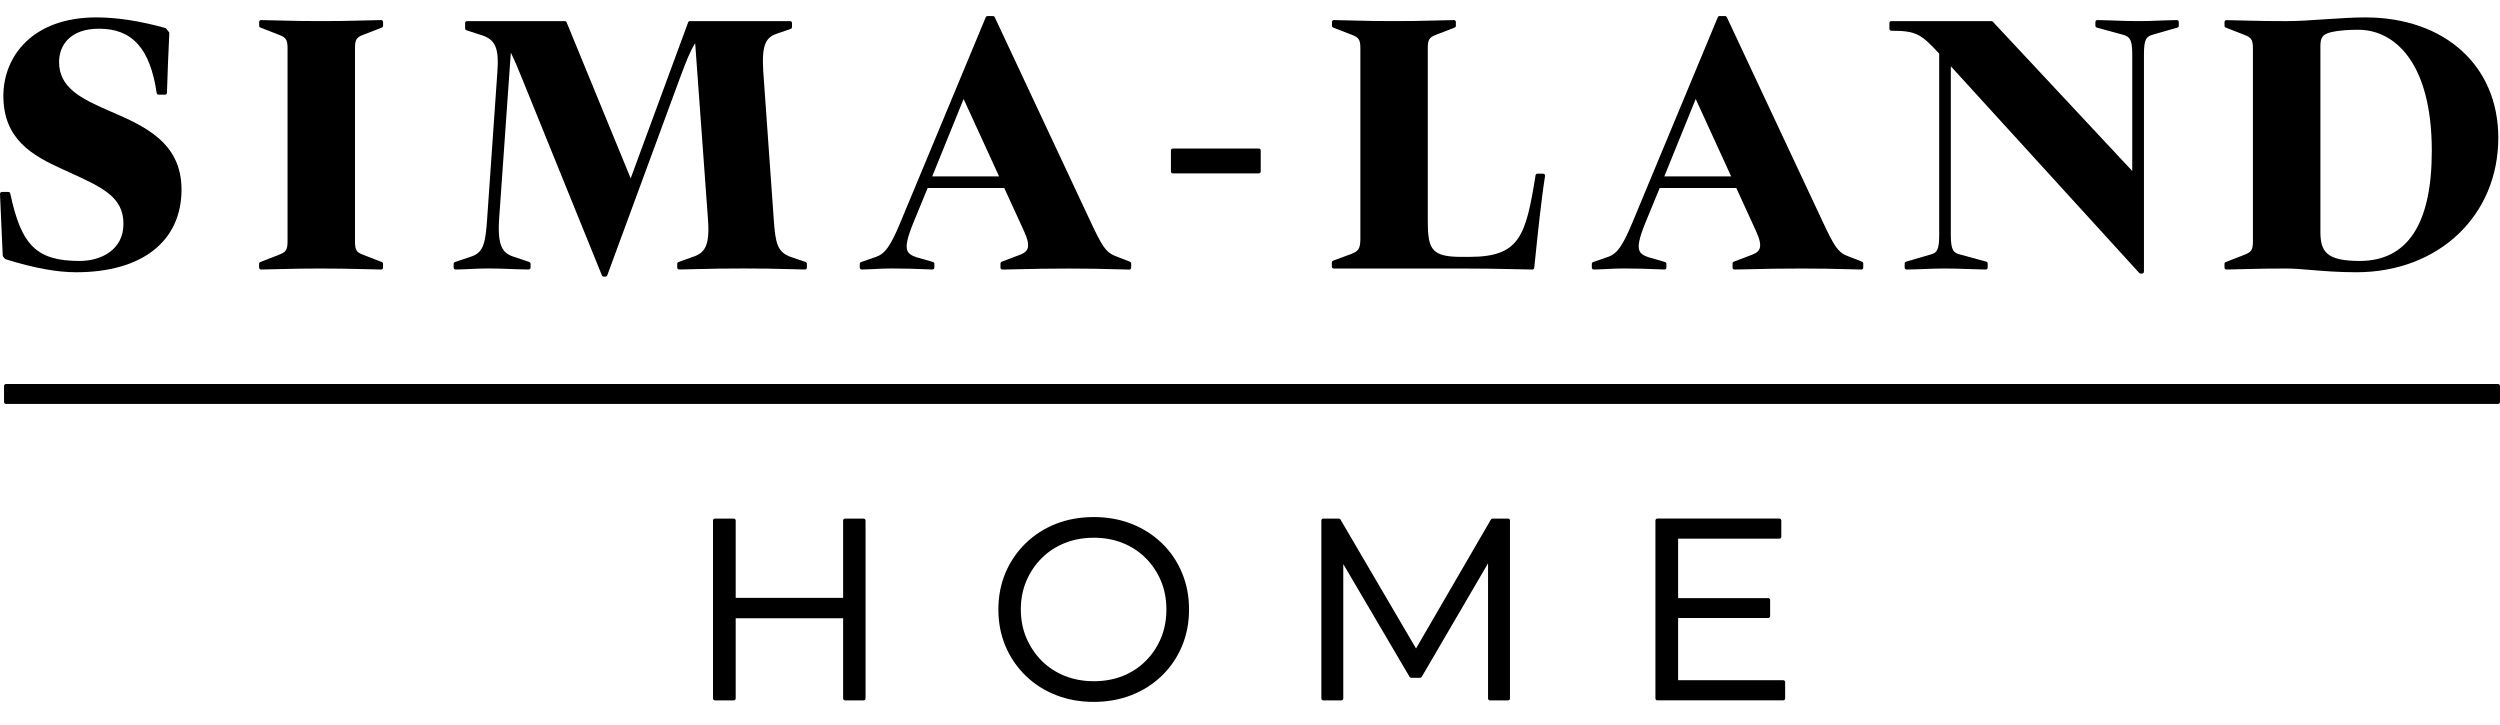
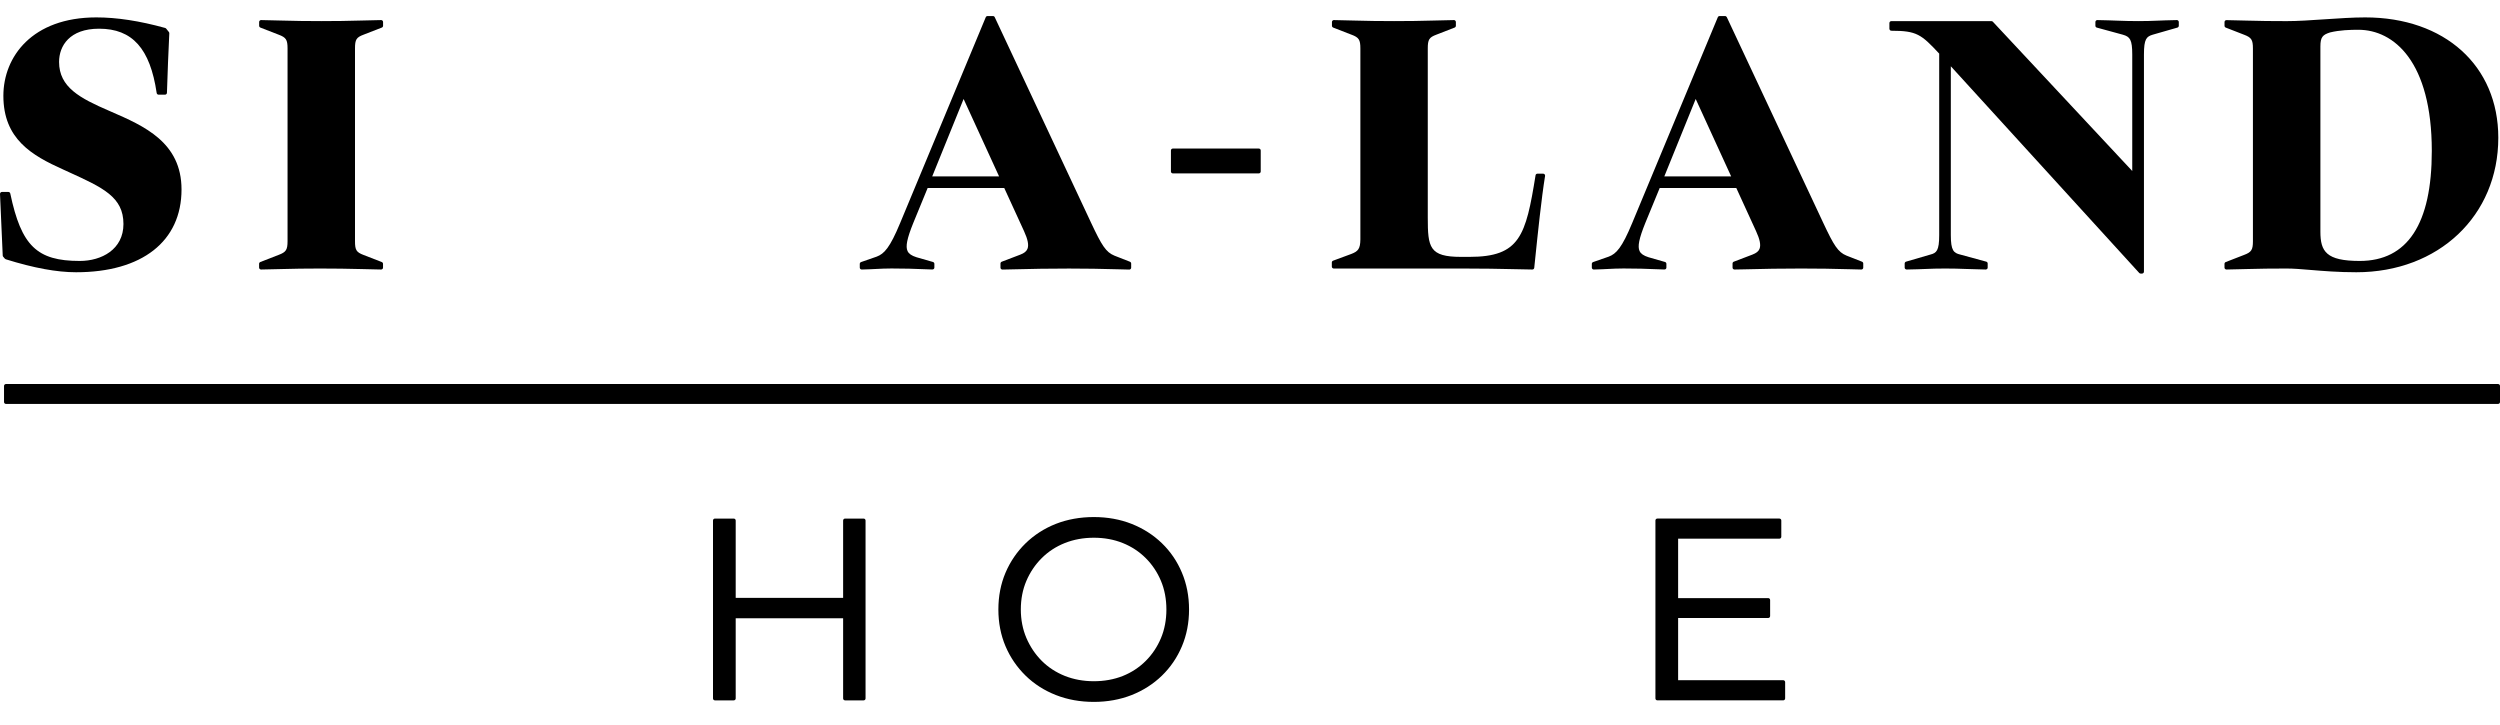
<svg xmlns="http://www.w3.org/2000/svg" width="100" height="29" viewBox="0 0 100 29" fill="none">
  <path d="M0.234 10.372C1.353 10.721 2.271 10.89 3.044 10.89C5.685 10.89 7.261 9.652 7.261 7.579C7.261 5.691 5.761 5.039 4.436 4.463L4.372 4.435C3.196 3.928 2.363 3.489 2.363 2.477C2.363 1.835 2.783 1.148 3.963 1.148C5.294 1.148 6.004 1.941 6.267 3.72C6.273 3.759 6.305 3.787 6.343 3.787H6.6C6.644 3.787 6.678 3.753 6.678 3.709C6.678 3.484 6.76 1.522 6.772 1.334C6.774 1.315 6.768 1.295 6.755 1.28L6.647 1.145C6.636 1.132 6.622 1.123 6.606 1.118C5.575 0.834 4.673 0.696 3.852 0.696C1.285 0.696 0.135 2.271 0.135 3.832C0.135 5.563 1.271 6.217 2.535 6.784L2.762 6.888C4.119 7.507 4.938 7.881 4.938 8.96C4.938 9.981 4.06 10.438 3.19 10.438C1.476 10.438 0.852 9.833 0.411 7.74C0.403 7.705 0.372 7.678 0.335 7.678H0.078C0.056 7.678 0.036 7.687 0.022 7.701C0.008 7.717 0 7.737 0 7.759L0.109 10.221C0.109 10.238 0.116 10.254 0.127 10.268L0.195 10.348C0.206 10.359 0.22 10.368 0.234 10.372Z" fill="black" />
  <path d="M10.442 10.781C10.822 10.773 11.097 10.766 11.322 10.761C11.843 10.749 12.105 10.741 12.794 10.741C13.511 10.741 13.818 10.749 14.432 10.762C14.653 10.767 14.91 10.773 15.242 10.781H15.244C15.264 10.781 15.284 10.773 15.298 10.759C15.314 10.745 15.321 10.725 15.321 10.704V10.555C15.321 10.522 15.301 10.494 15.272 10.482L14.541 10.198C14.254 10.089 14.2 10.002 14.2 9.649V1.938C14.2 1.582 14.254 1.495 14.543 1.387L15.273 1.103C15.303 1.092 15.323 1.062 15.323 1.03V0.881C15.323 0.861 15.315 0.841 15.3 0.825C15.284 0.81 15.264 0.8 15.244 0.803C14.884 0.811 14.612 0.817 14.387 0.823C13.827 0.837 13.545 0.844 12.851 0.844C12.145 0.844 11.861 0.837 11.297 0.823C11.072 0.817 10.803 0.811 10.445 0.803C10.423 0.8 10.405 0.811 10.389 0.825C10.374 0.839 10.366 0.859 10.366 0.881V1.03C10.366 1.062 10.386 1.09 10.415 1.103L11.146 1.387C11.443 1.498 11.502 1.59 11.502 1.936V9.647C11.502 9.993 11.441 10.086 11.145 10.196L10.414 10.48C10.384 10.491 10.364 10.521 10.364 10.553V10.702C10.364 10.722 10.372 10.742 10.387 10.758C10.402 10.773 10.422 10.78 10.442 10.781Z" fill="black" />
-   <path d="M18.225 10.781C18.503 10.775 18.686 10.767 18.852 10.758C19.055 10.749 19.232 10.739 19.522 10.739C19.868 10.739 20.096 10.747 20.362 10.758C20.573 10.766 20.808 10.775 21.143 10.78C21.164 10.777 21.184 10.772 21.199 10.758C21.215 10.744 21.223 10.724 21.223 10.702V10.553C21.223 10.521 21.201 10.491 21.17 10.48L20.573 10.277C20.115 10.139 19.895 9.869 19.964 8.774L20.433 2.105C20.57 2.38 20.706 2.702 20.884 3.143L24.077 11.017C24.09 11.046 24.118 11.065 24.149 11.065H24.217C24.25 11.065 24.279 11.045 24.29 11.014L27.185 3.154L27.238 3.013C27.46 2.425 27.598 2.06 27.807 1.73L28.319 8.774C28.401 9.85 28.18 10.125 27.708 10.277L27.14 10.48C27.109 10.491 27.089 10.521 27.089 10.553V10.702C27.089 10.722 27.097 10.742 27.112 10.758C27.128 10.772 27.146 10.778 27.168 10.78L27.767 10.766C28.55 10.747 28.945 10.739 29.75 10.739C30.505 10.739 30.851 10.747 31.543 10.764L32.197 10.78C32.218 10.783 32.237 10.772 32.252 10.758C32.268 10.744 32.276 10.724 32.276 10.702V10.553C32.276 10.521 32.254 10.491 32.223 10.48L31.63 10.278C31.109 10.08 31.017 9.777 30.949 8.763L30.53 2.851C30.46 1.737 30.653 1.483 31.114 1.332L31.627 1.157C31.658 1.146 31.68 1.117 31.68 1.084V0.921C31.68 0.878 31.646 0.844 31.602 0.844H27.598C27.565 0.844 27.536 0.864 27.525 0.895L25.227 7.134L22.664 0.892C22.652 0.862 22.624 0.844 22.593 0.844H18.683C18.639 0.844 18.605 0.878 18.605 0.921V1.137C18.605 1.171 18.627 1.201 18.66 1.211L19.204 1.388C19.817 1.564 19.971 1.907 19.892 2.918L19.485 8.763C19.417 9.794 19.319 10.119 18.807 10.277L18.199 10.48C18.168 10.491 18.146 10.521 18.146 10.553V10.702C18.146 10.722 18.154 10.742 18.169 10.758C18.185 10.774 18.205 10.78 18.225 10.781Z" fill="black" />
  <path d="M40.813 10.185L40.068 10.469C40.039 10.48 40.019 10.51 40.019 10.542V10.705C40.019 10.725 40.026 10.746 40.042 10.761C40.057 10.775 40.076 10.781 40.098 10.783L40.461 10.775C41.406 10.753 41.88 10.742 42.762 10.742C43.54 10.742 43.942 10.752 44.741 10.772L45.168 10.783H45.169C45.19 10.783 45.21 10.775 45.224 10.761C45.239 10.747 45.247 10.727 45.247 10.705V10.542C45.247 10.51 45.227 10.482 45.197 10.469L44.577 10.226C44.236 10.086 44.071 9.821 43.644 8.912L39.789 0.687C39.776 0.659 39.748 0.642 39.719 0.642H39.502C39.471 0.642 39.443 0.661 39.43 0.69L36.008 8.916C35.595 9.914 35.367 10.153 35.066 10.266L34.444 10.482C34.413 10.493 34.391 10.522 34.391 10.555V10.704C34.391 10.724 34.399 10.744 34.414 10.759C34.43 10.774 34.449 10.78 34.47 10.781C34.726 10.775 34.898 10.766 35.055 10.758C35.244 10.749 35.407 10.739 35.66 10.739C36.214 10.739 36.501 10.75 37.074 10.772L37.294 10.78C37.316 10.78 37.336 10.772 37.351 10.758C37.367 10.744 37.375 10.724 37.375 10.702V10.553C37.375 10.519 37.351 10.488 37.319 10.479L36.658 10.289C36.462 10.227 36.354 10.151 36.303 10.044C36.216 9.86 36.279 9.543 36.531 8.919L37.106 7.52H40.17L40.962 9.247C41.114 9.577 41.159 9.808 41.098 9.956C41.056 10.055 40.97 10.125 40.813 10.185ZM39.963 7.055H37.289L38.544 3.959L39.963 7.055Z" fill="black" />
  <path d="M46.915 5.942C46.871 5.942 46.837 5.976 46.837 6.019V6.859C46.837 6.902 46.871 6.936 46.915 6.936H50.352C50.395 6.936 50.429 6.902 50.429 6.859V6.019C50.429 5.976 50.395 5.942 50.352 5.942H46.915Z" fill="black" />
  <path d="M54.055 10.157L53.324 10.427C53.293 10.438 53.273 10.468 53.273 10.5V10.663C53.273 10.707 53.307 10.741 53.35 10.741H58.519C59.388 10.741 59.923 10.753 60.439 10.764C60.708 10.77 60.976 10.777 61.291 10.781C61.291 10.781 61.291 10.781 61.293 10.781C61.333 10.781 61.366 10.752 61.37 10.711L61.404 10.382C61.511 9.349 61.657 7.936 61.803 7.037C61.806 7.016 61.8 6.992 61.786 6.975C61.772 6.958 61.75 6.947 61.727 6.947H61.498C61.459 6.947 61.426 6.975 61.422 7.013C61.032 9.436 60.795 10.275 58.779 10.275H58.441C57.172 10.275 57.111 9.897 57.111 8.702V1.938C57.111 1.582 57.166 1.495 57.454 1.387L58.185 1.103C58.215 1.092 58.235 1.062 58.235 1.03V0.881C58.235 0.861 58.227 0.841 58.211 0.825C58.196 0.81 58.176 0.8 58.156 0.803C57.796 0.811 57.524 0.817 57.299 0.823C56.739 0.837 56.457 0.844 55.763 0.844C55.057 0.844 54.773 0.837 54.209 0.823C53.983 0.817 53.715 0.811 53.357 0.803C53.335 0.8 53.316 0.811 53.301 0.825C53.285 0.839 53.278 0.859 53.278 0.881V1.03C53.278 1.062 53.298 1.09 53.327 1.103L54.058 1.387C54.058 1.387 54.058 1.387 54.06 1.387C54.356 1.498 54.415 1.59 54.415 1.936V9.58C54.41 9.956 54.322 10.053 54.055 10.157Z" fill="black" />
  <path d="M69.001 0.642H68.784C68.752 0.642 68.725 0.661 68.712 0.69L65.29 8.916C64.877 9.914 64.649 10.153 64.348 10.266L63.726 10.482C63.695 10.493 63.673 10.522 63.673 10.555V10.704C63.673 10.724 63.681 10.744 63.696 10.759C63.712 10.774 63.729 10.78 63.752 10.781C64.008 10.775 64.18 10.766 64.337 10.758C64.526 10.749 64.689 10.739 64.942 10.739C65.496 10.739 65.783 10.75 66.355 10.772L66.576 10.78C66.597 10.78 66.618 10.772 66.633 10.758C66.649 10.744 66.656 10.724 66.656 10.702V10.553C66.656 10.519 66.633 10.488 66.601 10.479L65.94 10.289C65.744 10.227 65.634 10.151 65.584 10.044C65.497 9.86 65.561 9.543 65.812 8.919L66.388 7.52H69.452L70.243 9.247C70.396 9.577 70.441 9.808 70.38 9.956C70.341 10.054 70.253 10.123 70.096 10.184L69.351 10.468C69.322 10.479 69.302 10.508 69.302 10.541V10.704C69.302 10.724 69.309 10.744 69.325 10.759C69.341 10.774 69.361 10.78 69.381 10.781L69.744 10.774C70.689 10.752 71.164 10.741 72.045 10.741C72.824 10.741 73.225 10.75 74.025 10.77L74.451 10.781H74.453C74.473 10.781 74.493 10.774 74.507 10.759C74.523 10.746 74.53 10.725 74.53 10.704V10.541C74.53 10.508 74.51 10.48 74.481 10.468L73.86 10.224C73.519 10.085 73.354 9.819 72.928 8.91L69.072 0.686C69.058 0.659 69.032 0.642 69.001 0.642ZM69.246 7.055H66.573L67.828 3.959L69.246 7.055Z" fill="black" />
  <path d="M75.656 1.23C76.673 1.23 76.85 1.376 77.568 2.144V9.405C77.568 10.027 77.462 10.119 77.217 10.182L76.243 10.466C76.21 10.475 76.187 10.507 76.187 10.541V10.704C76.187 10.724 76.195 10.744 76.21 10.759C76.226 10.773 76.246 10.778 76.266 10.781C76.62 10.775 76.846 10.766 77.045 10.758C77.278 10.748 77.478 10.741 77.807 10.741C78.133 10.741 78.359 10.748 78.62 10.758C78.837 10.766 79.081 10.775 79.428 10.781C79.448 10.778 79.469 10.773 79.484 10.759C79.499 10.745 79.507 10.725 79.507 10.704V10.541C79.507 10.505 79.484 10.475 79.45 10.466L78.409 10.182H78.407C78.147 10.117 78.033 10.024 78.033 9.405V2.651L85.569 10.918C85.583 10.933 85.605 10.943 85.626 10.943H85.681C85.724 10.943 85.758 10.908 85.758 10.865V2.179C85.758 1.556 85.859 1.464 86.107 1.388L87.096 1.104C87.128 1.095 87.152 1.064 87.152 1.03V0.881C87.152 0.861 87.144 0.841 87.128 0.825C87.113 0.811 87.094 0.8 87.072 0.803C86.709 0.809 86.483 0.819 86.283 0.827C86.055 0.836 85.858 0.844 85.532 0.844C85.207 0.844 84.981 0.836 84.719 0.827C84.499 0.819 84.252 0.809 83.895 0.803C83.873 0.8 83.855 0.811 83.839 0.825C83.824 0.839 83.816 0.859 83.816 0.881V1.03C83.816 1.065 83.839 1.095 83.873 1.104L84.914 1.388C85.201 1.469 85.29 1.588 85.29 2.179V6.84L79.715 0.87C79.701 0.854 79.68 0.845 79.658 0.845H75.653C75.61 0.845 75.576 0.879 75.576 0.923V1.152C75.579 1.196 75.613 1.23 75.656 1.23Z" fill="black" />
  <path d="M89.06 10.781C89.415 10.773 89.682 10.767 89.906 10.761C90.474 10.747 90.757 10.741 91.467 10.741C91.743 10.741 92.059 10.767 92.425 10.798C92.917 10.839 93.53 10.89 94.253 10.89C97.544 10.89 99.932 8.628 99.932 5.509C99.932 2.631 97.791 0.696 94.605 0.696C94.115 0.696 93.541 0.735 92.987 0.772C92.433 0.81 91.912 0.845 91.467 0.845C90.761 0.845 90.477 0.839 89.912 0.825C89.687 0.819 89.419 0.813 89.06 0.805C89.038 0.802 89.02 0.813 89.004 0.827C88.989 0.841 88.981 0.861 88.981 0.882V1.031C88.981 1.064 89.001 1.092 89.031 1.104L89.761 1.388C90.058 1.5 90.117 1.592 90.117 1.938V9.649C90.117 9.995 90.056 10.088 89.76 10.198L89.029 10.482C89 10.493 88.98 10.522 88.98 10.555V10.704C88.98 10.724 88.987 10.744 89.003 10.759C89.02 10.773 89.04 10.78 89.06 10.781ZM92.816 9.27V1.857C92.816 1.481 92.909 1.391 93.203 1.297C93.592 1.202 94.013 1.191 94.334 1.191C95.755 1.191 97.272 2.465 97.272 6.038C97.272 8.958 96.301 10.438 94.386 10.438C93.051 10.437 92.816 10.06 92.816 9.27Z" fill="black" />
  <path d="M34.545 20.743H33.803C33.76 20.743 33.725 20.777 33.725 20.821V23.915H29.428V20.821C29.428 20.777 29.393 20.743 29.35 20.743H28.598C28.554 20.743 28.52 20.777 28.52 20.821V27.938C28.52 27.981 28.554 28.015 28.598 28.015H29.35C29.393 28.015 29.428 27.981 29.428 27.938V24.731H33.725V27.938C33.725 27.981 33.76 28.015 33.803 28.015H34.545C34.588 28.015 34.622 27.981 34.622 27.938V20.821C34.622 20.777 34.588 20.743 34.545 20.743Z" fill="black" />
  <path d="M46.477 21.73C46.136 21.4 45.73 21.139 45.267 20.956C44.805 20.773 44.296 20.682 43.754 20.682C43.205 20.682 42.693 20.775 42.231 20.956C41.77 21.139 41.362 21.402 41.021 21.735C40.679 22.07 40.409 22.464 40.22 22.91C40.031 23.355 39.935 23.848 39.935 24.379C39.935 24.91 40.031 25.403 40.22 25.848C40.409 26.294 40.679 26.688 41.021 27.023C41.362 27.358 41.772 27.62 42.236 27.802C42.699 27.985 43.211 28.076 43.753 28.076C44.296 28.076 44.805 27.983 45.266 27.802C45.726 27.62 46.134 27.359 46.476 27.027C46.817 26.697 47.087 26.301 47.276 25.853C47.466 25.404 47.562 24.91 47.562 24.379C47.562 23.85 47.466 23.353 47.276 22.905C47.089 22.457 46.819 22.061 46.477 21.73ZM43.754 27.249C43.339 27.249 42.948 27.178 42.594 27.037C42.239 26.895 41.928 26.692 41.669 26.433C41.41 26.174 41.204 25.865 41.055 25.518C40.907 25.17 40.833 24.787 40.833 24.379C40.833 23.965 40.907 23.58 41.055 23.235C41.202 22.891 41.408 22.584 41.669 22.325C41.928 22.066 42.239 21.862 42.594 21.721C42.949 21.58 43.34 21.509 43.754 21.509C44.169 21.509 44.558 21.58 44.91 21.721C45.261 21.862 45.571 22.066 45.83 22.325C46.089 22.584 46.294 22.891 46.438 23.235C46.583 23.58 46.656 23.965 46.656 24.381C46.656 24.796 46.583 25.18 46.438 25.526C46.294 25.87 46.089 26.177 45.83 26.436C45.571 26.695 45.263 26.899 44.91 27.04C44.56 27.178 44.17 27.249 43.754 27.249Z" fill="black" />
-   <path d="M60.323 20.743H59.702C59.675 20.743 59.65 20.757 59.636 20.782L56.641 25.939L53.619 20.782C53.605 20.759 53.58 20.743 53.552 20.743H52.932C52.888 20.743 52.854 20.777 52.854 20.821V27.938C52.854 27.981 52.888 28.015 52.932 28.015H53.653C53.697 28.015 53.731 27.981 53.731 27.938V22.563L56.382 27.072C56.396 27.095 56.421 27.111 56.449 27.111H56.804C56.832 27.111 56.857 27.097 56.871 27.072L59.522 22.532V27.938C59.522 27.981 59.557 28.015 59.6 28.015H60.322C60.365 28.015 60.399 27.981 60.399 27.938V20.821C60.401 20.777 60.367 20.743 60.323 20.743Z" fill="black" />
  <path d="M71.328 27.208H67.125V24.72H70.728C70.771 24.72 70.805 24.686 70.805 24.642V24.001C70.805 23.958 70.771 23.924 70.728 23.924H67.125V21.547H71.174C71.218 21.547 71.252 21.513 71.252 21.469V20.819C71.252 20.776 71.218 20.742 71.174 20.742H66.295C66.251 20.742 66.217 20.776 66.217 20.819V27.936C66.217 27.98 66.251 28.014 66.295 28.014H71.328C71.371 28.014 71.406 27.98 71.406 27.936V27.286C71.406 27.243 71.371 27.208 71.328 27.208Z" fill="black" />
  <path d="M99.922 15.361H0.239C0.195 15.361 0.161 15.396 0.161 15.439V16.08C0.161 16.123 0.195 16.157 0.239 16.157H99.922C99.966 16.157 100 16.123 100 16.08V15.439C100 15.397 99.966 15.361 99.922 15.361Z" fill="black" />
</svg>